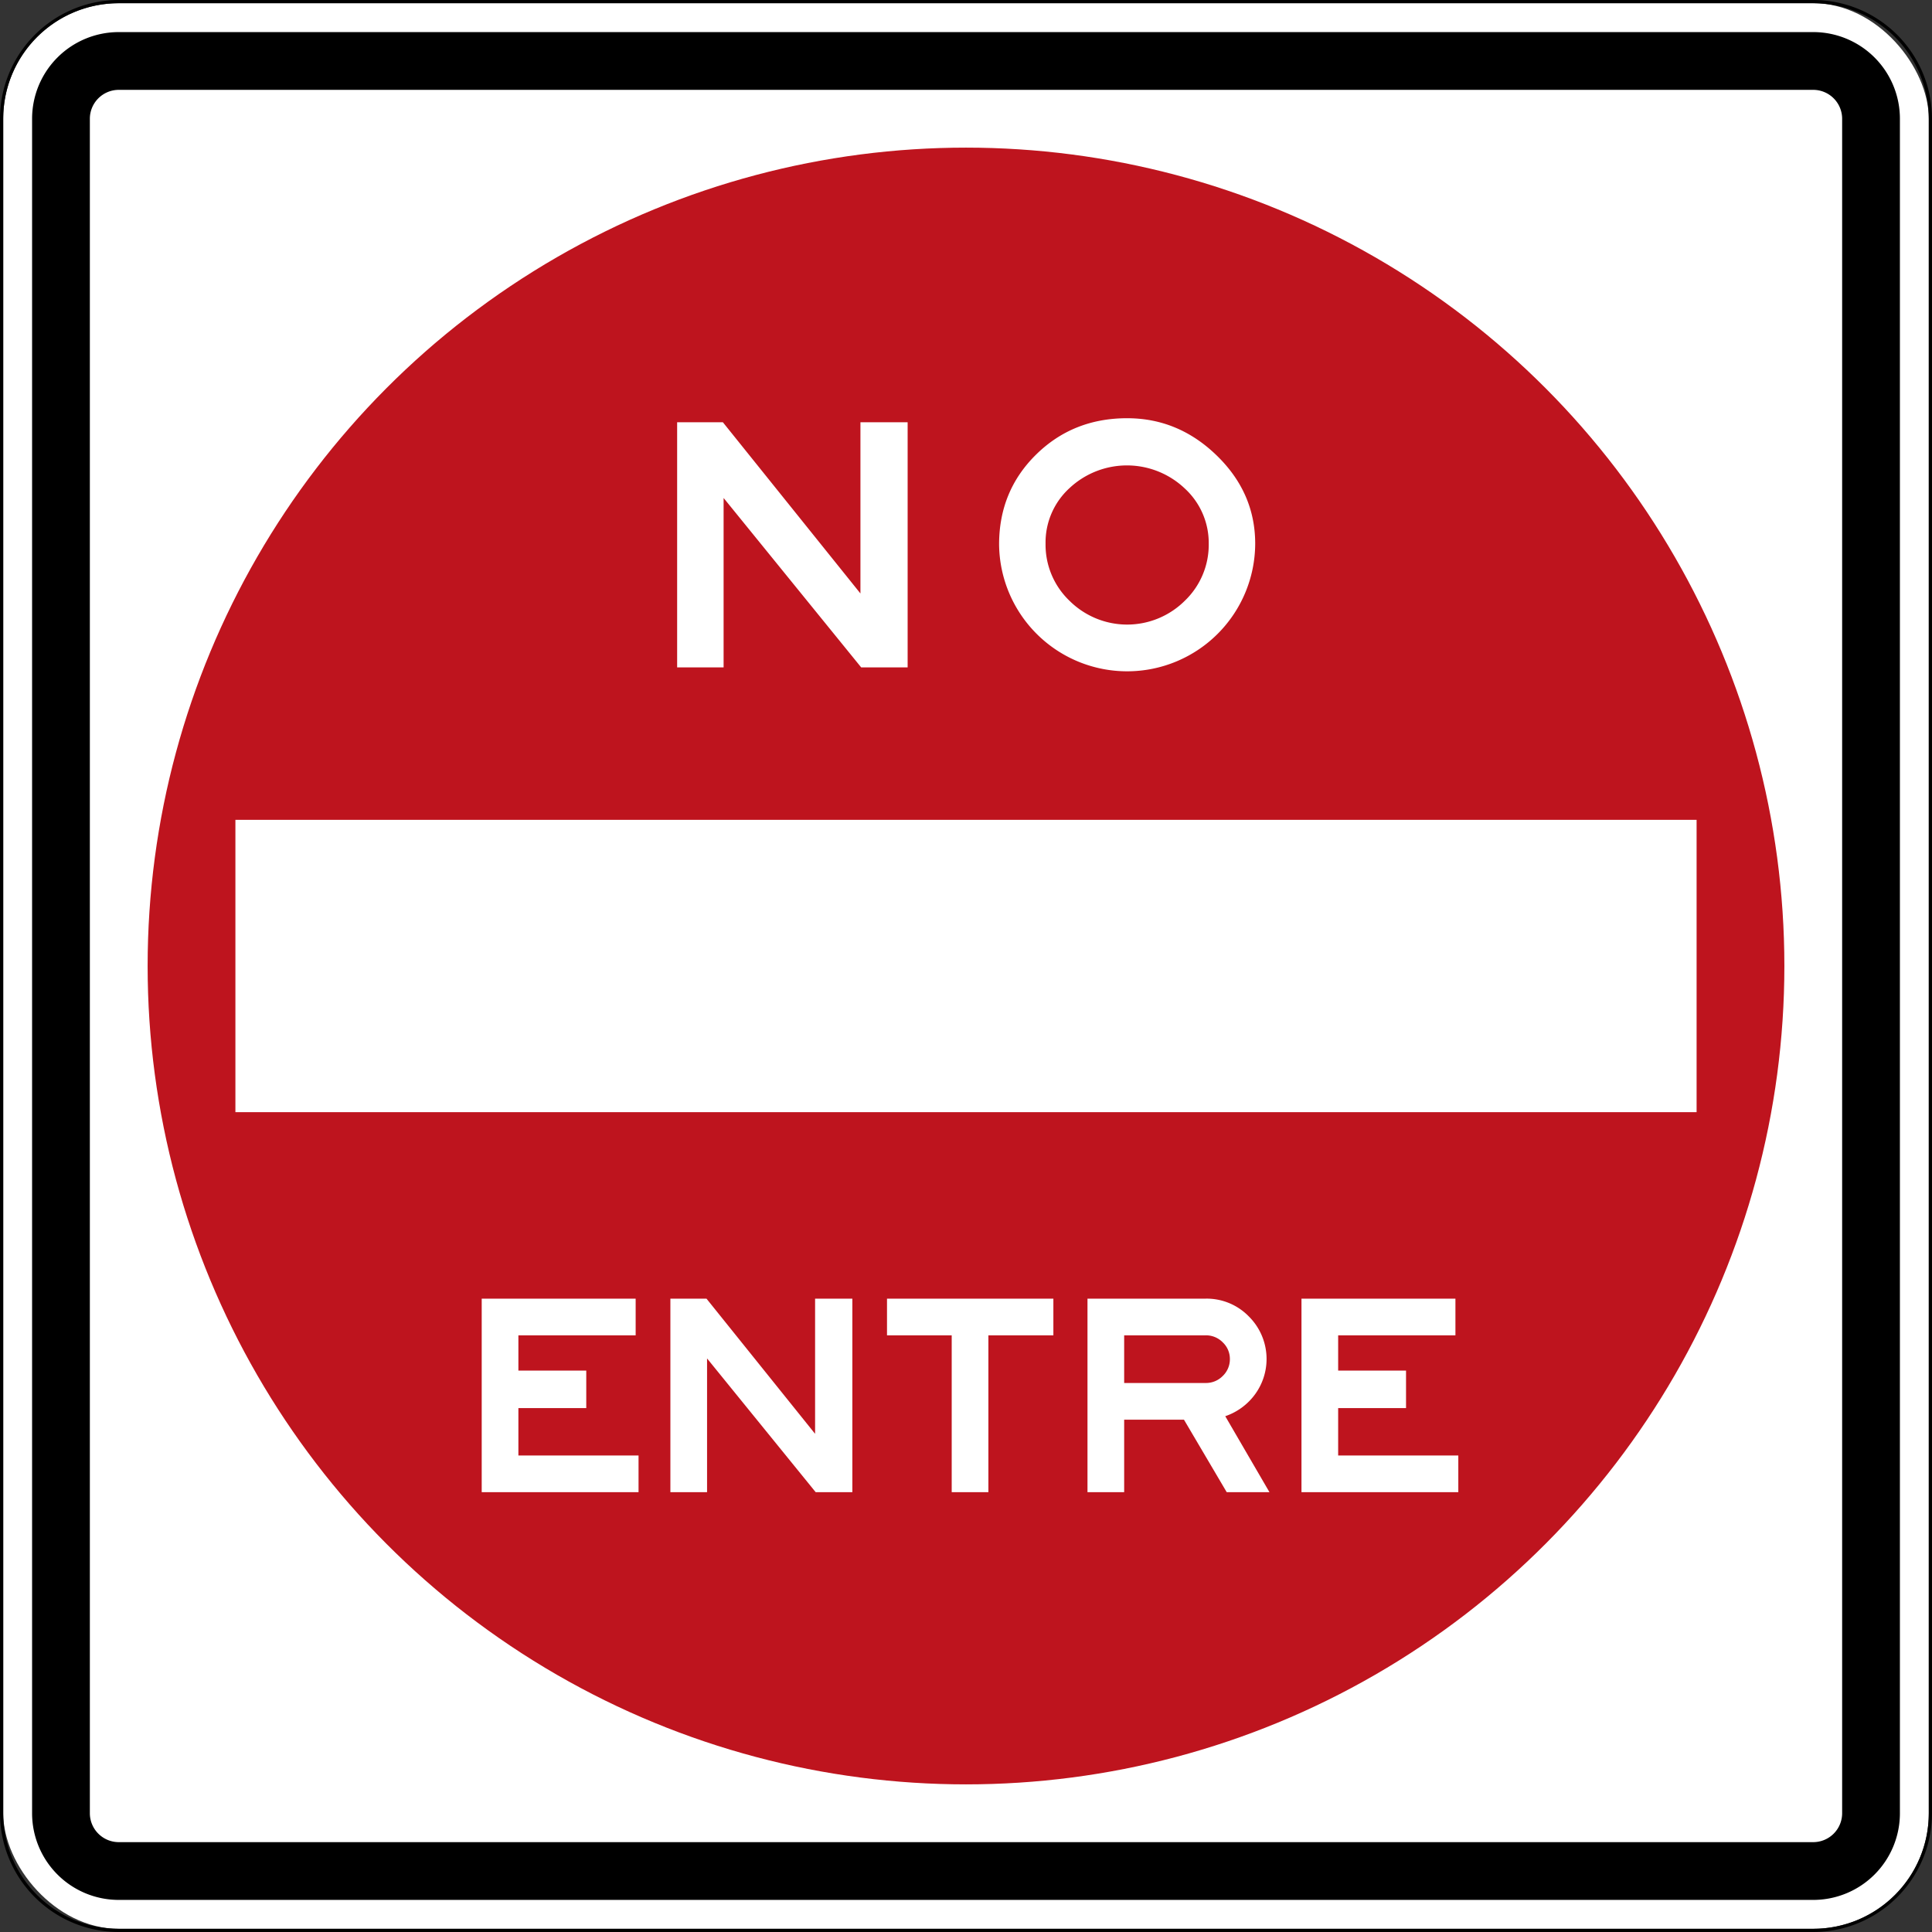
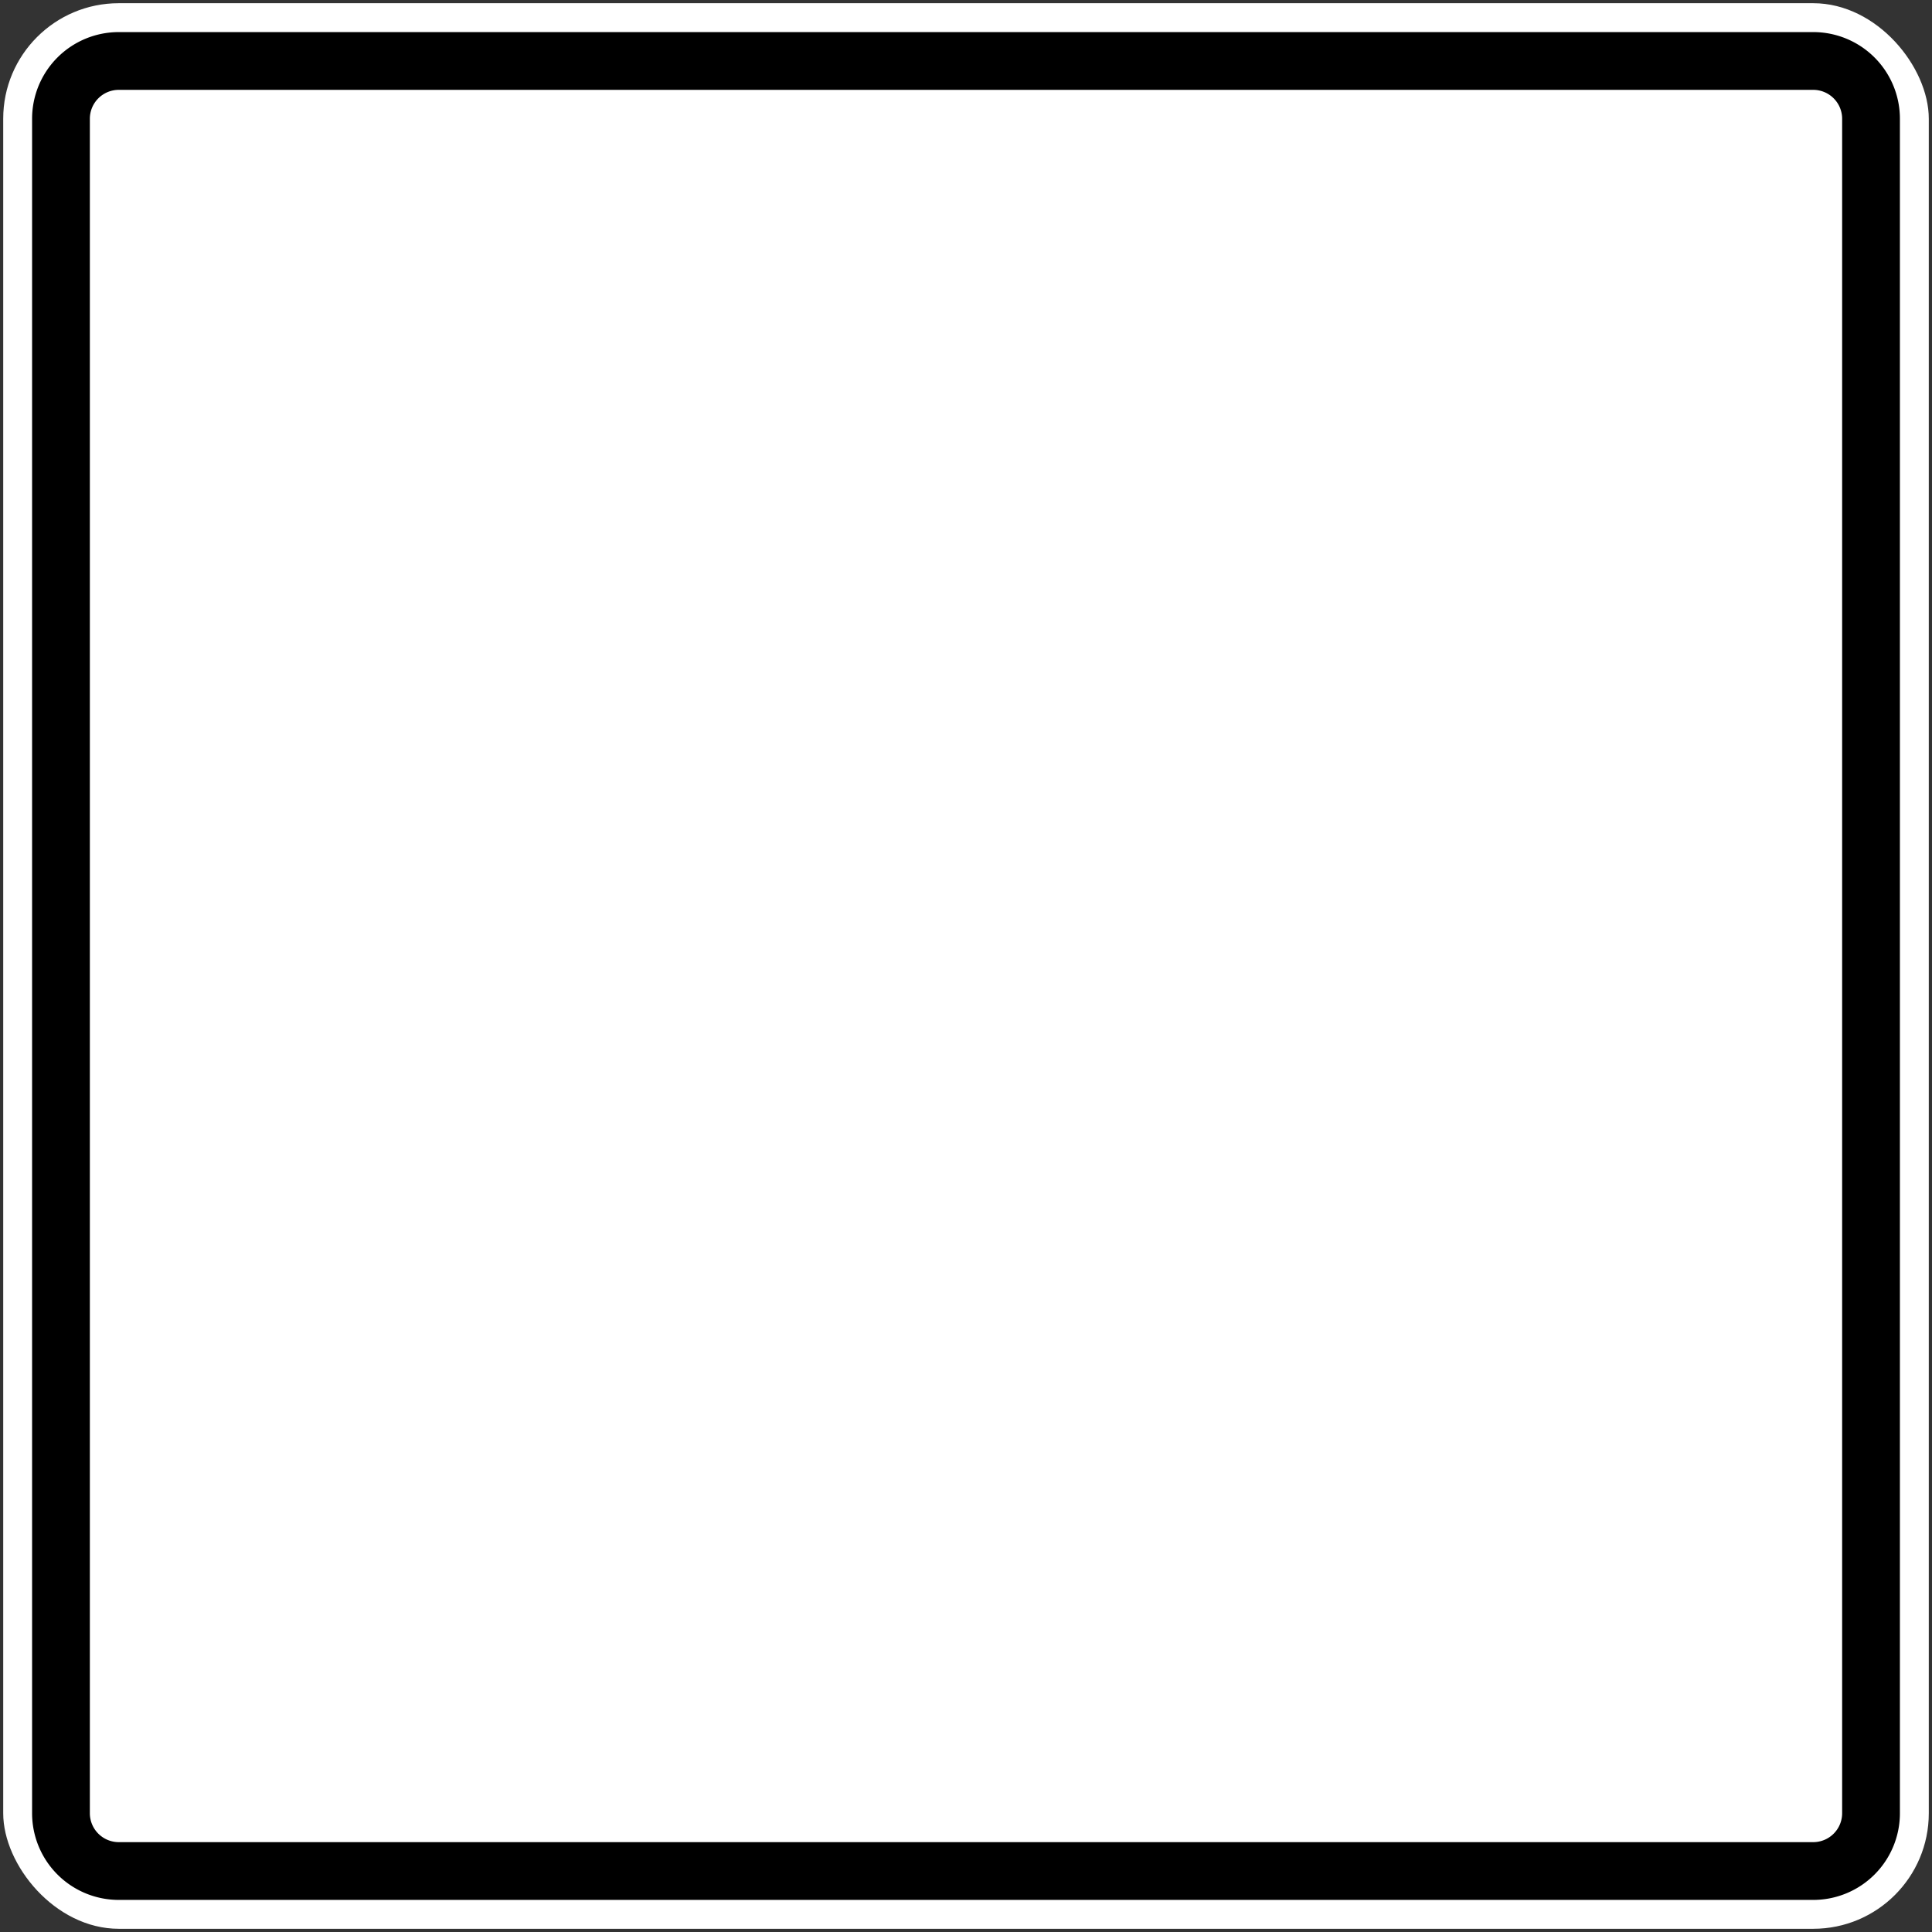
<svg xmlns="http://www.w3.org/2000/svg" width="602" height="602">
  <rect width="100%" height="100%" fill="#333333" stroke="none" />
  <defs>
    <style>
            .a{fill:#fff}
        </style>
  </defs>
  <rect class="a" x="1" y="1" width="600" height="600" rx="36" />
-   <path d="M565 1a36 36 0 0 1 36 36v528a36 36 0 0 1-36 36H37a36 36 0 0 1-36-36V37A36 36 0 0 1 37 1h528m0-1H37A37.042 37.042 0 0 0 0 37v528a37.042 37.042 0 0 0 37 37h528a37.042 37.042 0 0 0 37-37V37a37.042 37.042 0 0 0-37-37Z" />
  <path d="M565 28a9.01 9.01 0 0 1 9 9v528a9.01 9.01 0 0 1-9 9H37a9.01 9.01 0 0 1-9-9V37a9.01 9.01 0 0 1 9-9h528m0-18H37a27 27 0 0 0-27 27v528a27 27 0 0 0 27 27h528a27 27 0 0 0 27-27V37a27 27 0 0 0-27-27Z" />
-   <circle cx="301" cy="301" r="255" style="fill:#be141e" />
-   <path class="a" d="M73.35 255.45h455.3v91.1H73.35zM282.813 207.95h-14.478l-42.864-52.782v52.782h-14.478v-76.38h14.25l42.864 53.352V131.57h14.706ZM391.112 169.418a39.901 39.901 0 0 1-79.8.228q0-16.643 11.514-27.987 11.514-11.342 28.386-11.343 15.96 0 27.93 11.628 11.97 11.628 11.97 27.474Zm-14.478 0a23.051 23.051 0 0 0-7.467-17.214 26.186 26.186 0 0 0-35.91-.114 22.934 22.934 0 0 0-7.467 17.328 24.158 24.158 0 0 0 7.467 17.784 25.458 25.458 0 0 0 35.91 0 24.165 24.165 0 0 0 7.467-17.784ZM198.968 464.95h-48.87v-60.3h47.97v11.43h-36.54v10.98h21.15v11.7h-21.15v14.76h37.44ZM265.586 464.95h-11.43l-33.84-41.67v41.67h-11.43v-60.3h11.25l33.84 42.12v-42.12h11.61ZM328.225 416.08h-20.25v48.87h-11.43v-48.87h-20.16v-11.43h51.84ZM395.554 464.95h-13.32l-13.32-22.59h-18.63v22.59h-11.43v-60.3h36.81a18.316 18.316 0 0 1 13.455 5.535 18.669 18.669 0 0 1 2.025 24.165 19.103 19.103 0 0 1-9.36 6.93Zm-12.33-41.49a7.089 7.089 0 0 0-2.205-5.175 7.292 7.292 0 0 0-5.355-2.205h-25.38v14.85h25.38a7.289 7.289 0 0 0 5.355-2.204 7.187 7.187 0 0 0 2.205-5.266ZM454.403 464.95h-48.87v-60.3h47.97v11.43h-36.54v10.98h21.15v11.7h-21.15v14.76h37.44Z" />
</svg>